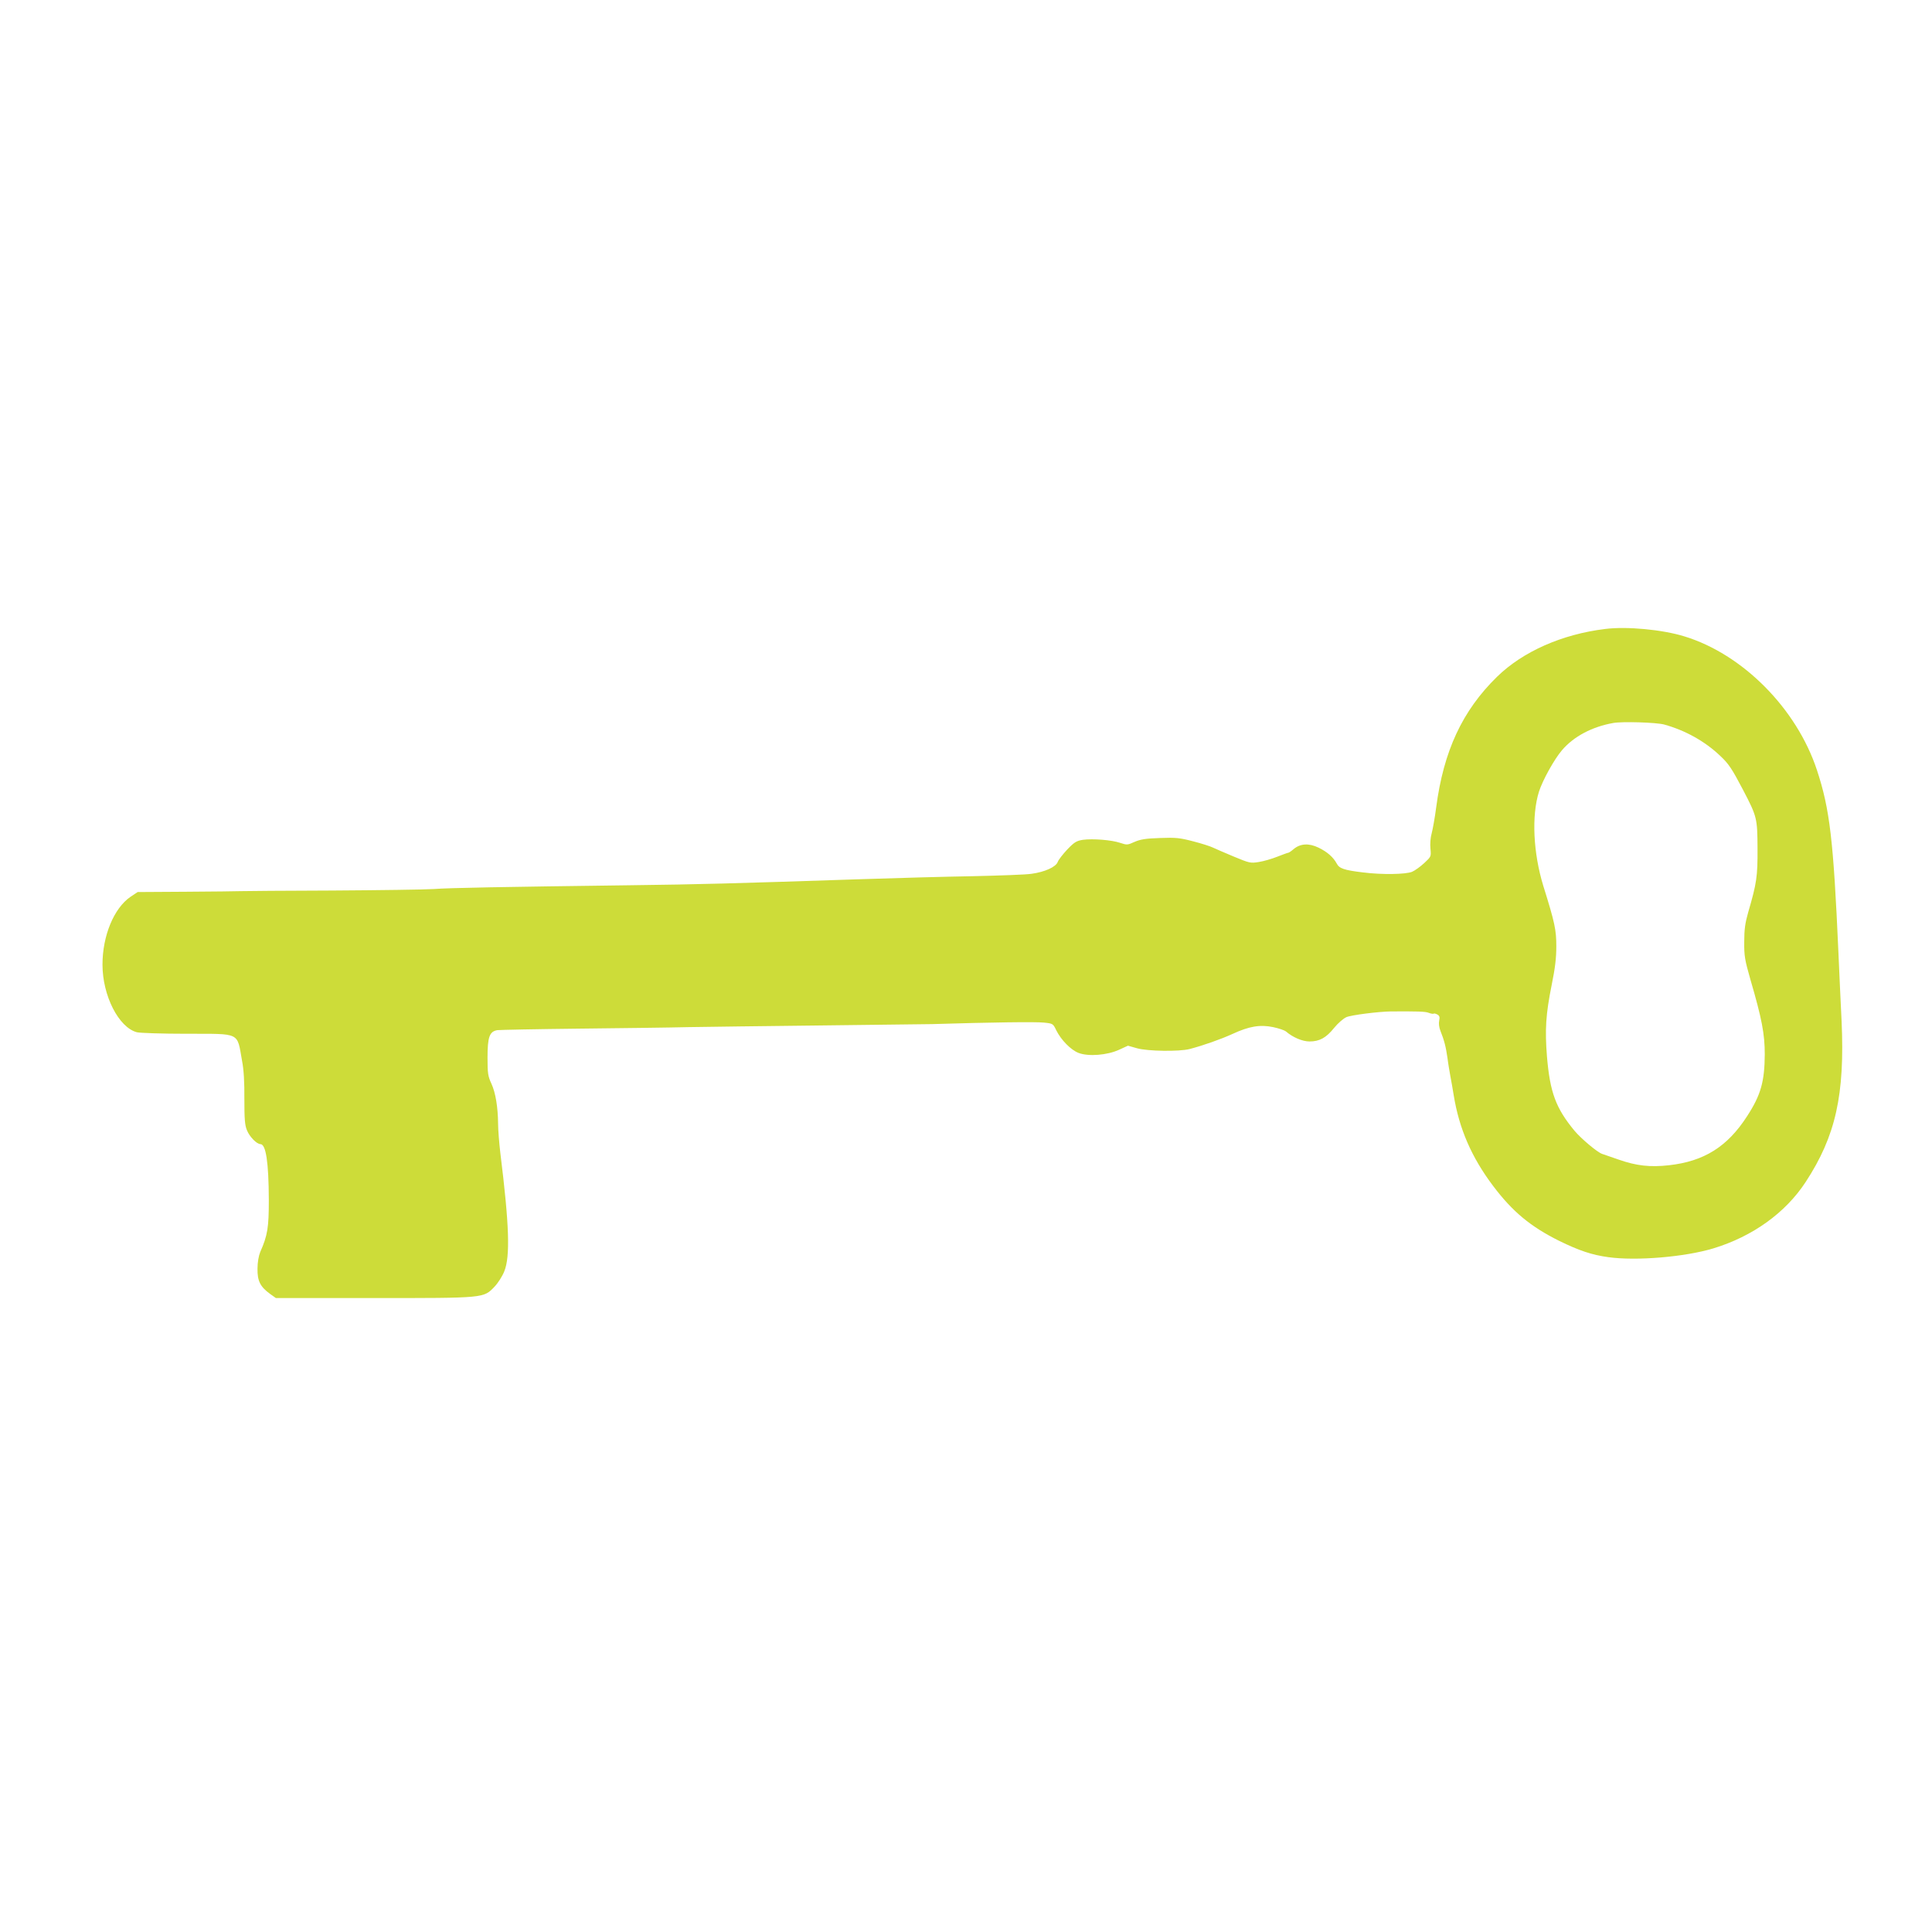
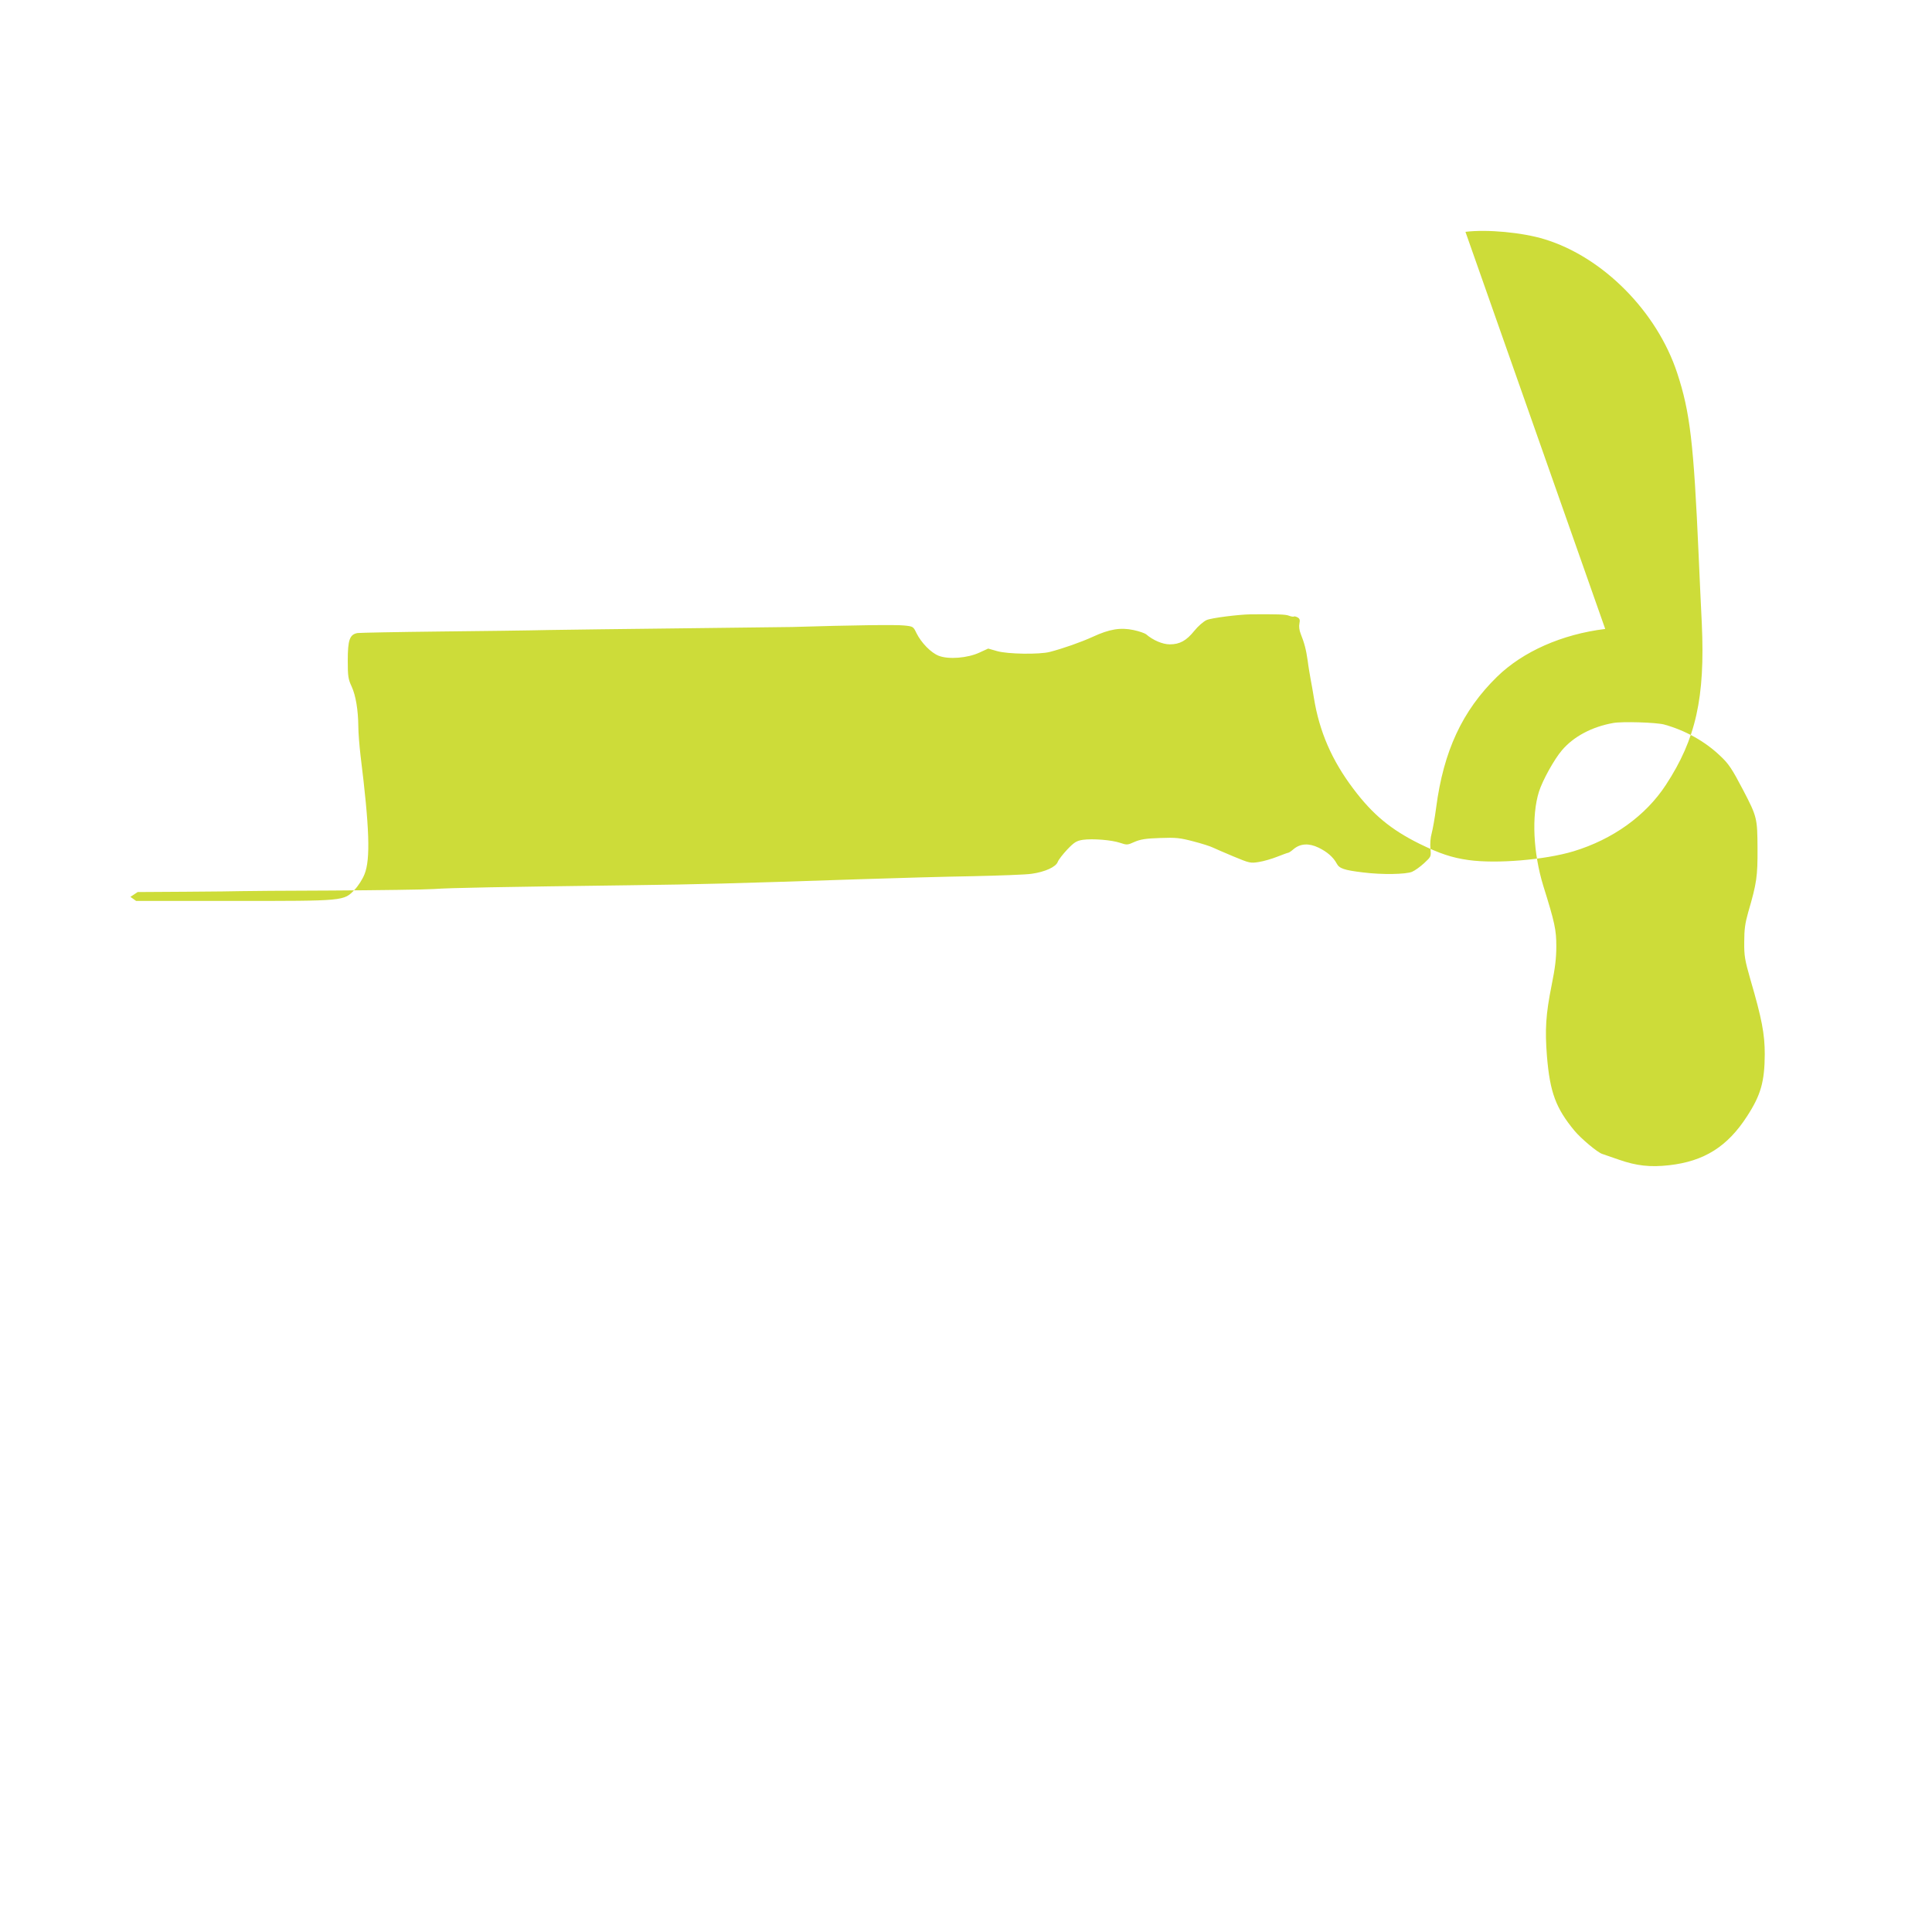
<svg xmlns="http://www.w3.org/2000/svg" version="1.0" width="1280pt" height="1280pt" viewBox="0 0 1280 1280" preserveAspectRatio="xMidYMid meet">
  <g transform="translate(0,1280) scale(0.1,-0.1)" fill="#cddc39" stroke="none">
-     <path d="M10635 8633 c-287 -35 -546 -150 -717 -317 -230 -225 -354 -492 -403 -866 -9 -69 -23 -146 -30 -172 -8 -28 -11 -69 -8 -100 5 -53 5 -53 -41 -96 -26 -24 -62 -50 -81 -58 -42 -17 -199 -20 -325 -4 -125 15 -157 26 -174 59 -22 41 -62 77 -120 105 -64 31 -121 28 -166 -10 -15 -13 -31 -24 -36 -24 -4 0 -36 -12 -72 -26 -35 -14 -90 -30 -122 -35 -56 -9 -62 -7 -166 36 -60 25 -122 52 -139 60 -16 8 -75 27 -130 41 -88 23 -114 26 -220 22 -95 -3 -130 -9 -169 -26 -46 -21 -50 -21 -95 -6 -56 19 -181 29 -247 20 -42 -7 -56 -15 -103 -64 -29 -31 -58 -68 -63 -82 -12 -34 -86 -67 -173 -79 -38 -6 -214 -12 -390 -16 -176 -3 -511 -12 -745 -20 -868 -29 -1059 -34 -1525 -40 -847 -11 -1196 -17 -1300 -25 -60 -4 -364 -8 -675 -10 -311 -1 -583 -3 -605 -4 -22 -1 -185 -3 -361 -4 l-322 -2 -48 -32 c-109 -75 -185 -257 -185 -449 0 -205 107 -416 228 -448 21 -5 168 -10 328 -10 364 -1 334 14 369 -181 11 -56 16 -141 15 -251 0 -132 3 -174 17 -207 17 -43 65 -92 89 -92 37 0 55 -119 56 -370 0 -182 -8 -235 -57 -345 -10 -25 -18 -67 -18 -111 -1 -81 18 -119 84 -167 l38 -27 647 0 c739 0 728 -1 801 75 23 24 52 69 65 102 40 99 33 308 -26 783 -8 68 -15 156 -15 195 -1 110 -17 206 -44 265 -23 49 -26 68 -26 173 0 137 13 173 65 182 16 2 260 7 540 10 281 3 607 7 725 10 118 2 510 7 870 11 360 4 696 8 745 9 393 12 690 16 741 10 60 -6 61 -7 82 -51 32 -64 96 -130 148 -150 65 -25 190 -15 268 21 l59 27 60 -17 c70 -20 280 -23 349 -5 88 23 205 64 284 100 110 51 183 63 269 45 38 -8 75 -21 84 -28 46 -40 110 -67 157 -67 66 0 110 24 163 90 24 30 61 62 81 71 31 14 213 37 295 38 172 1 228 0 250 -9 15 -6 30 -8 33 -6 2 3 13 1 24 -5 15 -8 18 -17 13 -41 -4 -18 -1 -44 8 -67 25 -63 36 -104 47 -181 5 -41 15 -97 20 -125 5 -27 15 -81 21 -120 36 -223 119 -414 262 -603 128 -170 248 -269 437 -363 133 -65 216 -93 325 -108 185 -26 507 1 696 58 260 79 478 235 612 440 199 304 260 578 238 1066 -6 127 -16 331 -21 455 -33 745 -57 949 -142 1207 -134 408 -492 769 -879 887 -146 45 -382 67 -524 49z m390 -633 c141 -39 270 -111 371 -207 58 -54 79 -87 152 -226 93 -178 95 -188 96 -387 1 -186 -5 -230 -62 -425 -20 -71 -26 -112 -26 -195 -1 -94 4 -120 41 -250 76 -260 95 -361 95 -495 -1 -181 -26 -270 -117 -410 -130 -202 -285 -299 -517 -325 -125 -14 -216 -4 -333 37 -55 19 -104 36 -110 38 -30 9 -140 101 -184 154 -123 149 -162 253 -182 492 -14 178 -8 277 31 472 23 113 31 179 31 258 0 108 -10 156 -86 399 -67 218 -79 465 -29 625 24 75 100 213 152 274 77 91 199 156 340 181 60 11 284 4 337 -10z" />
+     <path d="M10635 8633 c-287 -35 -546 -150 -717 -317 -230 -225 -354 -492 -403 -866 -9 -69 -23 -146 -30 -172 -8 -28 -11 -69 -8 -100 5 -53 5 -53 -41 -96 -26 -24 -62 -50 -81 -58 -42 -17 -199 -20 -325 -4 -125 15 -157 26 -174 59 -22 41 -62 77 -120 105 -64 31 -121 28 -166 -10 -15 -13 -31 -24 -36 -24 -4 0 -36 -12 -72 -26 -35 -14 -90 -30 -122 -35 -56 -9 -62 -7 -166 36 -60 25 -122 52 -139 60 -16 8 -75 27 -130 41 -88 23 -114 26 -220 22 -95 -3 -130 -9 -169 -26 -46 -21 -50 -21 -95 -6 -56 19 -181 29 -247 20 -42 -7 -56 -15 -103 -64 -29 -31 -58 -68 -63 -82 -12 -34 -86 -67 -173 -79 -38 -6 -214 -12 -390 -16 -176 -3 -511 -12 -745 -20 -868 -29 -1059 -34 -1525 -40 -847 -11 -1196 -17 -1300 -25 -60 -4 -364 -8 -675 -10 -311 -1 -583 -3 -605 -4 -22 -1 -185 -3 -361 -4 l-322 -2 -48 -32 l38 -27 647 0 c739 0 728 -1 801 75 23 24 52 69 65 102 40 99 33 308 -26 783 -8 68 -15 156 -15 195 -1 110 -17 206 -44 265 -23 49 -26 68 -26 173 0 137 13 173 65 182 16 2 260 7 540 10 281 3 607 7 725 10 118 2 510 7 870 11 360 4 696 8 745 9 393 12 690 16 741 10 60 -6 61 -7 82 -51 32 -64 96 -130 148 -150 65 -25 190 -15 268 21 l59 27 60 -17 c70 -20 280 -23 349 -5 88 23 205 64 284 100 110 51 183 63 269 45 38 -8 75 -21 84 -28 46 -40 110 -67 157 -67 66 0 110 24 163 90 24 30 61 62 81 71 31 14 213 37 295 38 172 1 228 0 250 -9 15 -6 30 -8 33 -6 2 3 13 1 24 -5 15 -8 18 -17 13 -41 -4 -18 -1 -44 8 -67 25 -63 36 -104 47 -181 5 -41 15 -97 20 -125 5 -27 15 -81 21 -120 36 -223 119 -414 262 -603 128 -170 248 -269 437 -363 133 -65 216 -93 325 -108 185 -26 507 1 696 58 260 79 478 235 612 440 199 304 260 578 238 1066 -6 127 -16 331 -21 455 -33 745 -57 949 -142 1207 -134 408 -492 769 -879 887 -146 45 -382 67 -524 49z m390 -633 c141 -39 270 -111 371 -207 58 -54 79 -87 152 -226 93 -178 95 -188 96 -387 1 -186 -5 -230 -62 -425 -20 -71 -26 -112 -26 -195 -1 -94 4 -120 41 -250 76 -260 95 -361 95 -495 -1 -181 -26 -270 -117 -410 -130 -202 -285 -299 -517 -325 -125 -14 -216 -4 -333 37 -55 19 -104 36 -110 38 -30 9 -140 101 -184 154 -123 149 -162 253 -182 492 -14 178 -8 277 31 472 23 113 31 179 31 258 0 108 -10 156 -86 399 -67 218 -79 465 -29 625 24 75 100 213 152 274 77 91 199 156 340 181 60 11 284 4 337 -10z" />
  </g>
</svg>